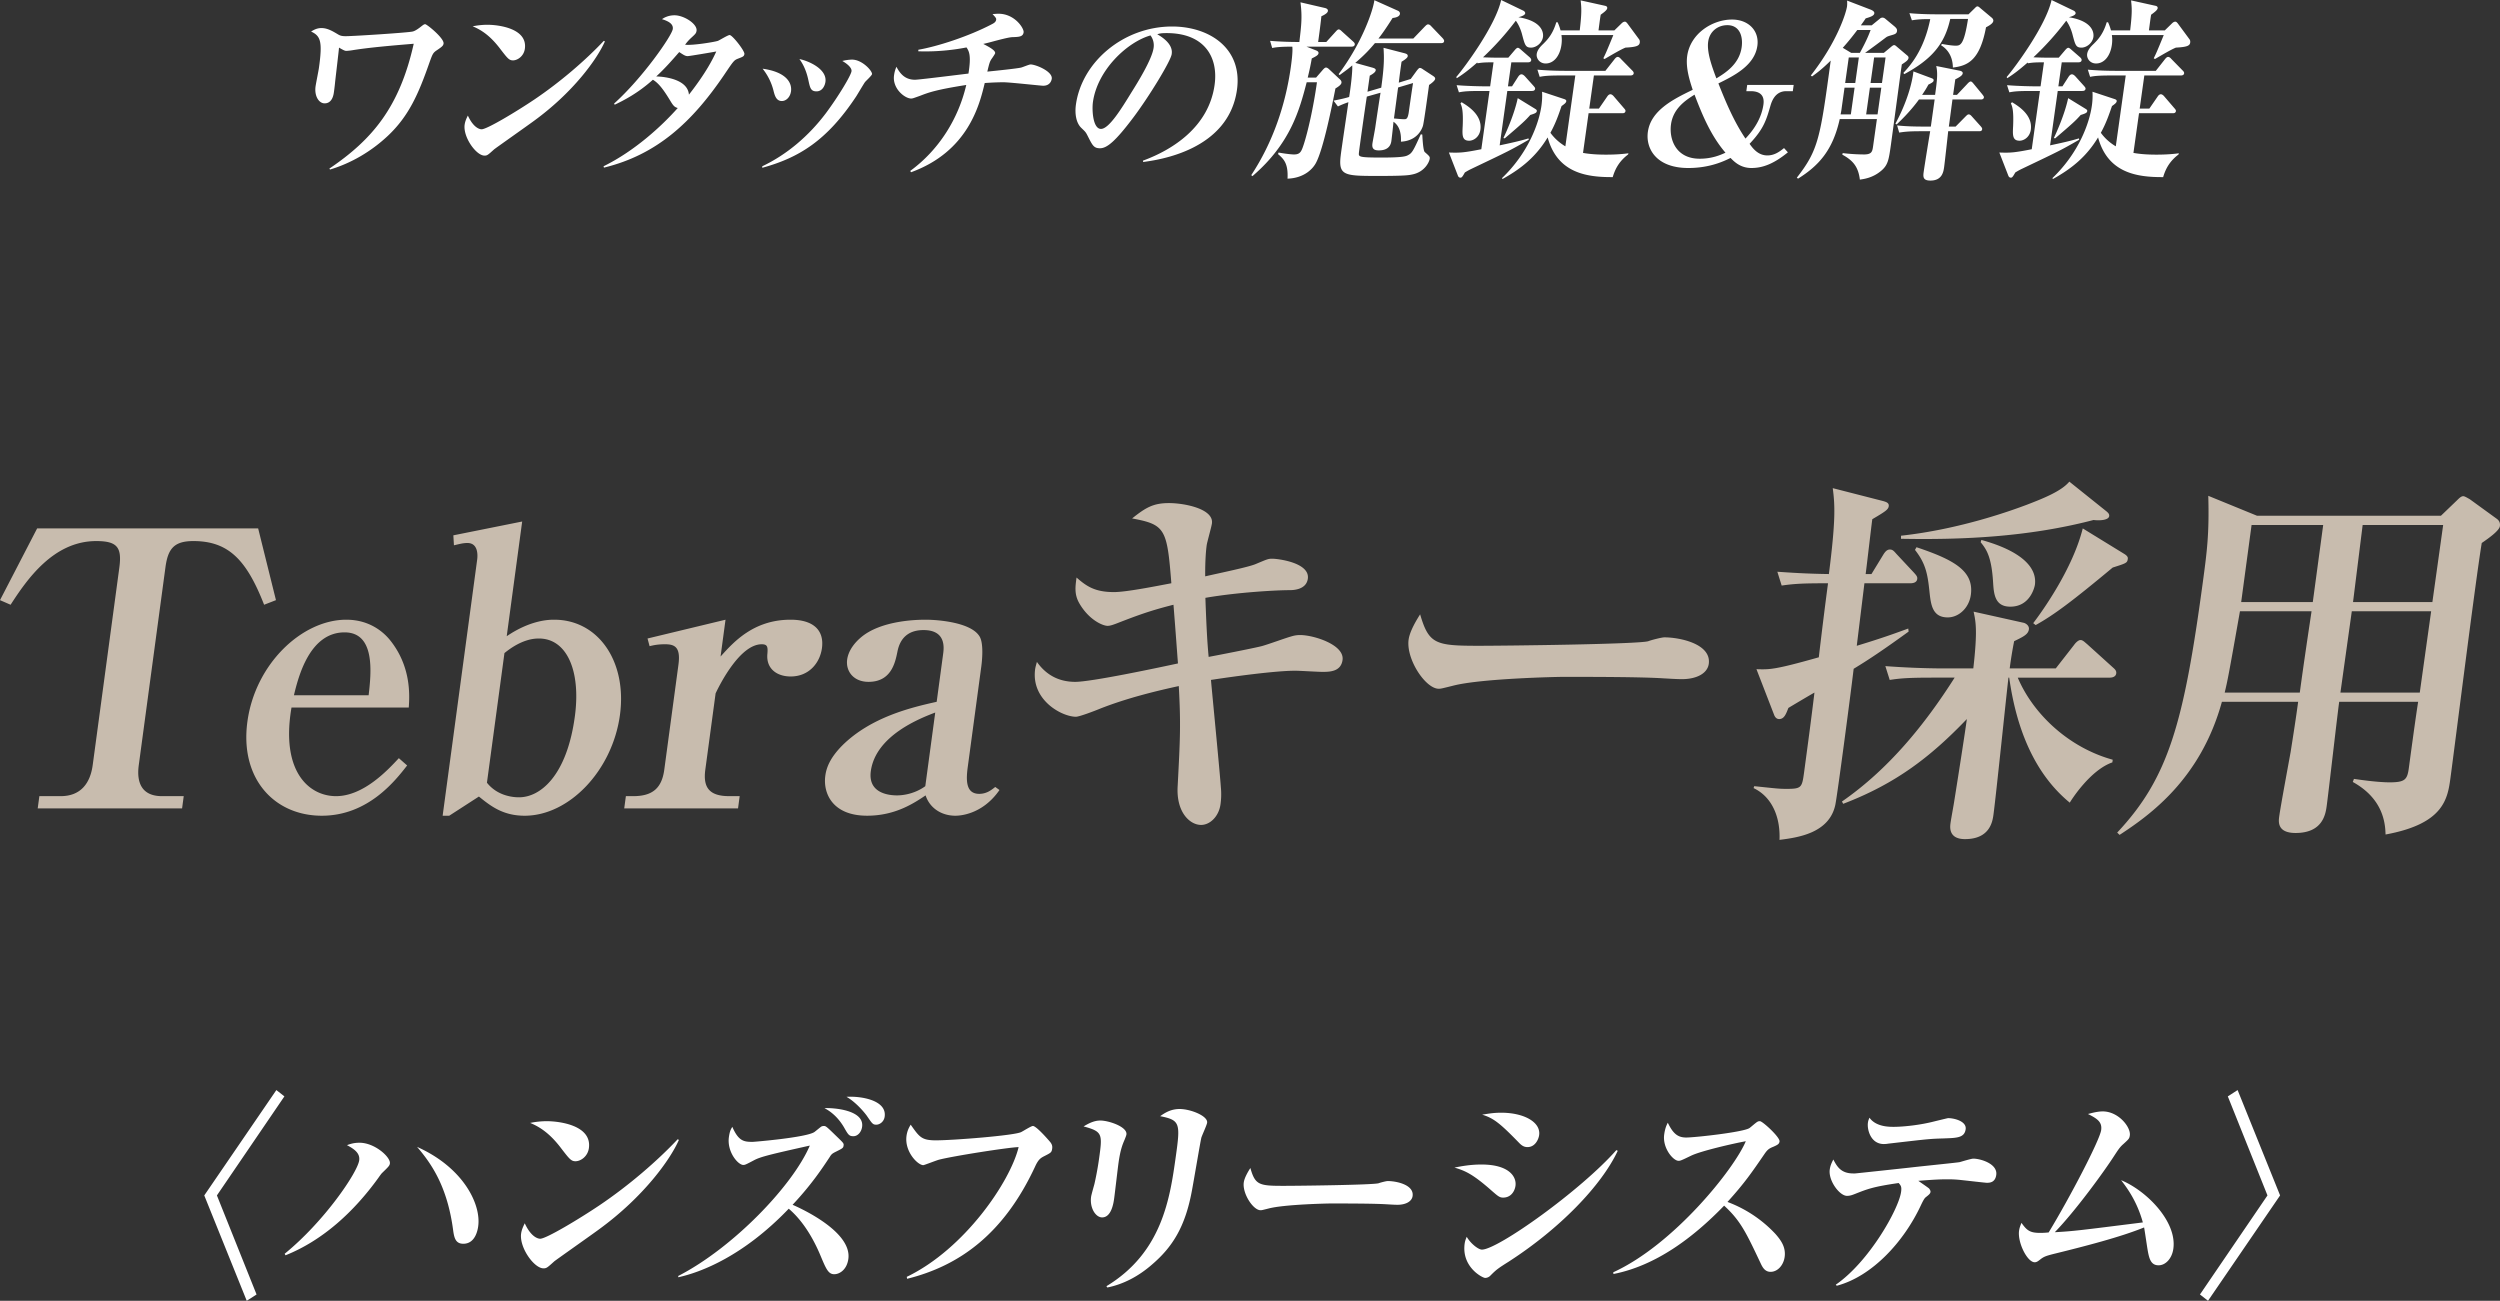
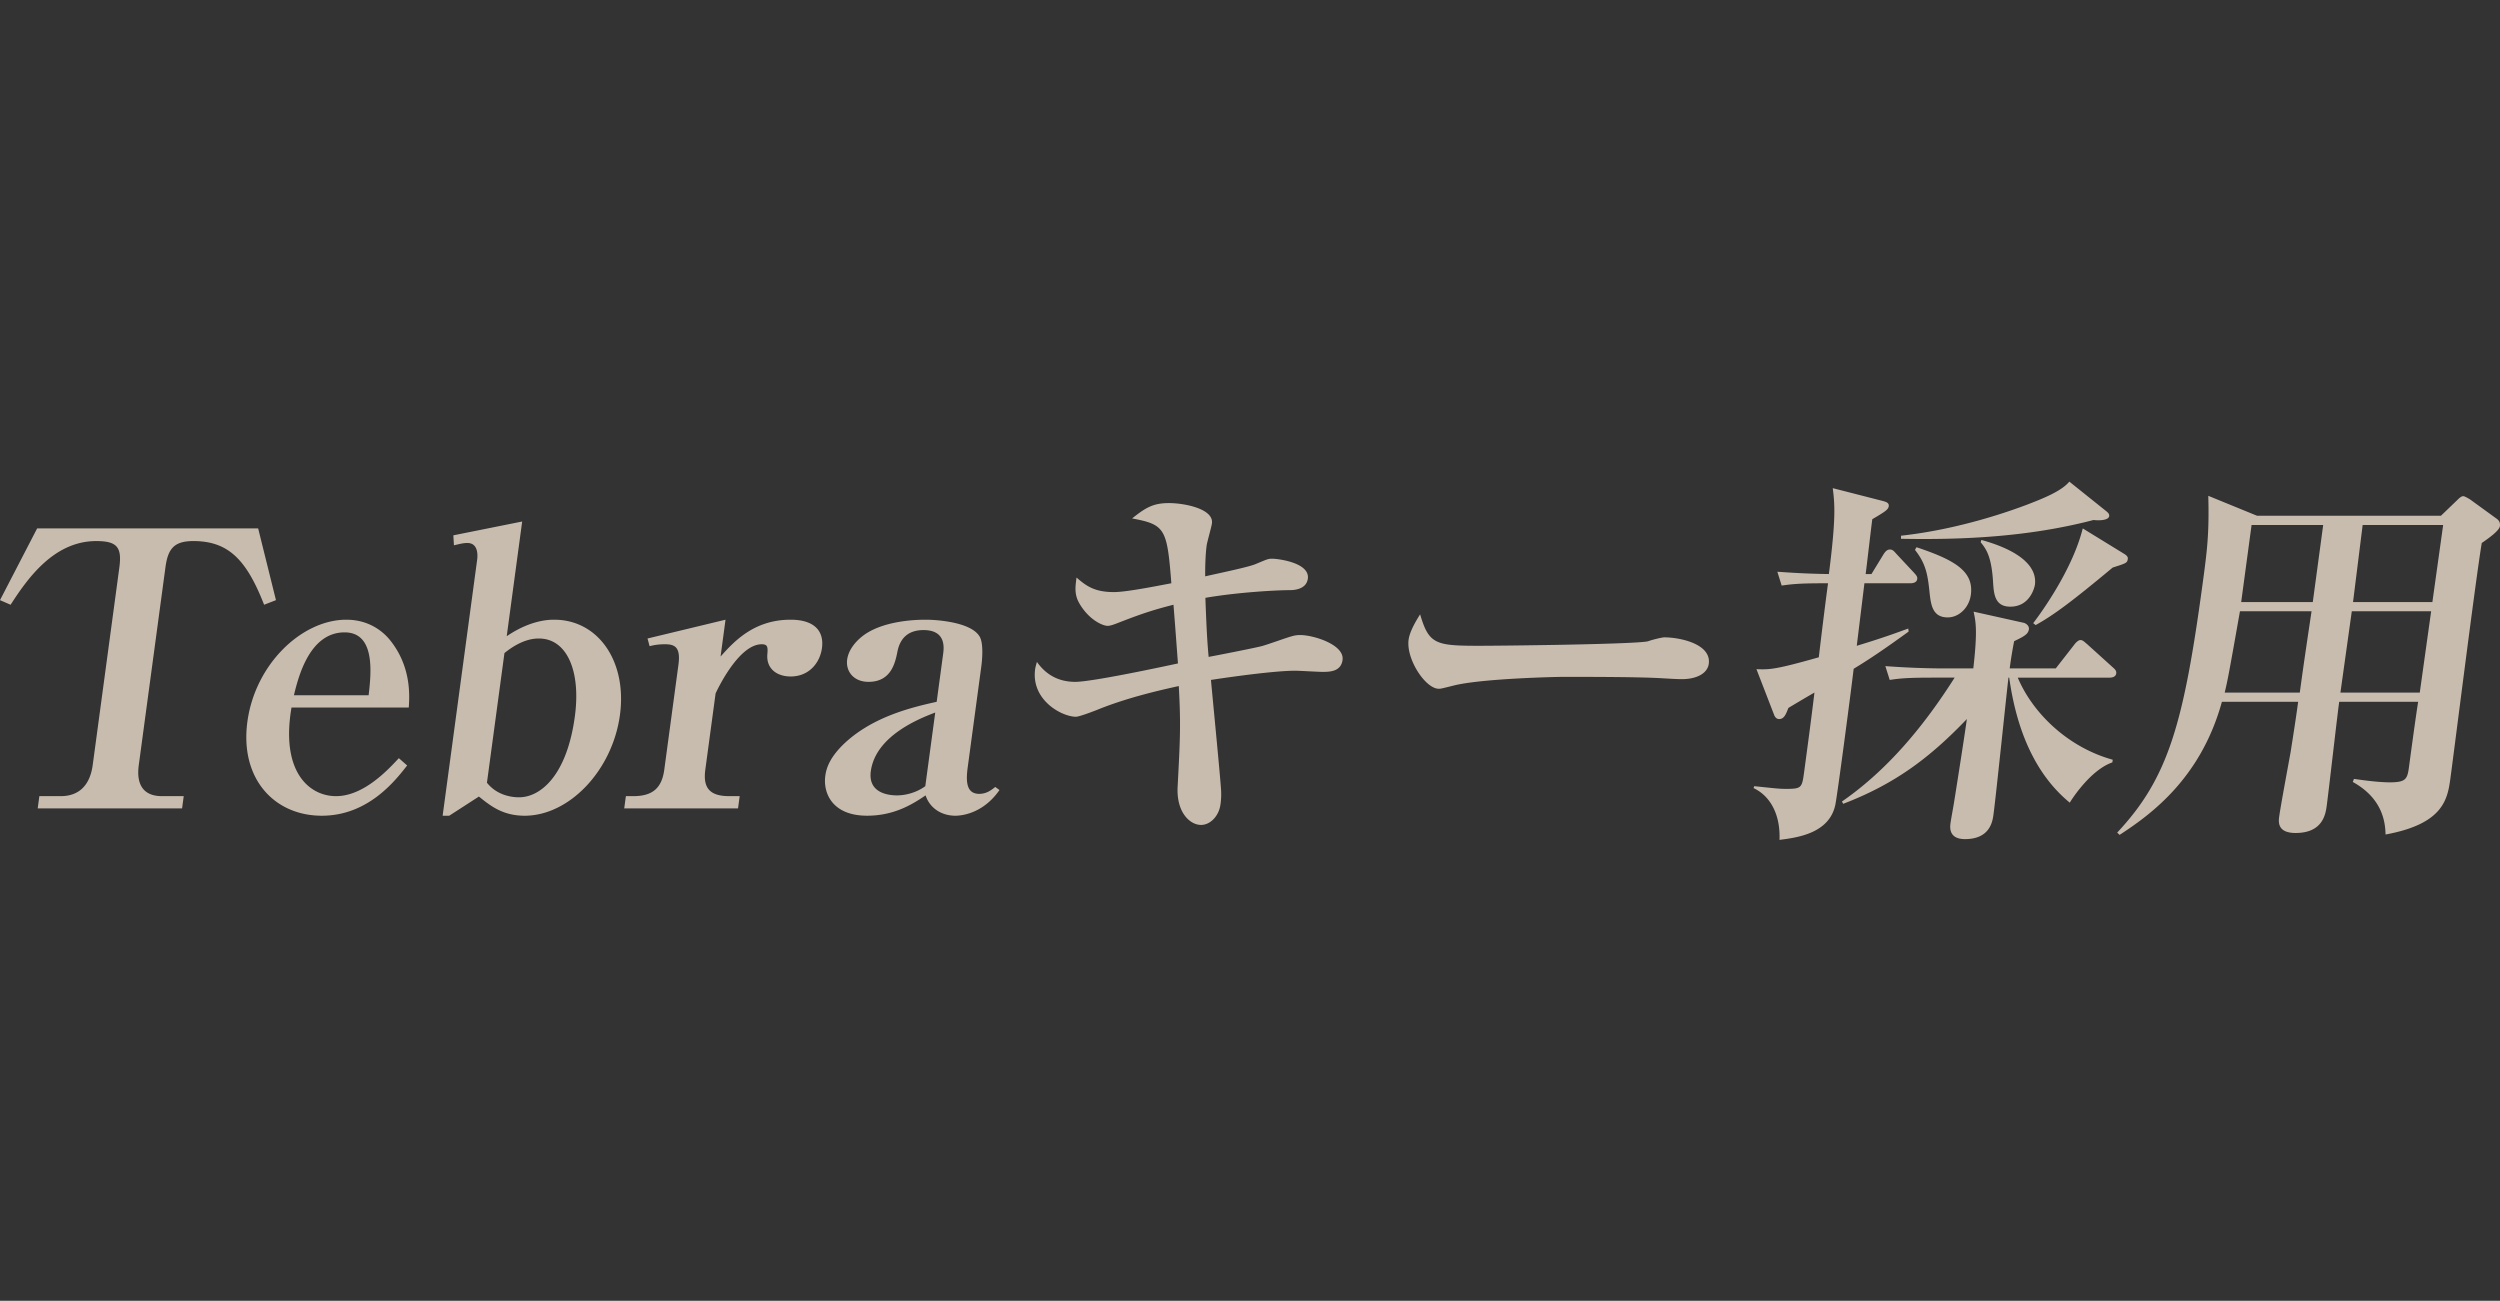
<svg xmlns="http://www.w3.org/2000/svg" width="206.679" height="107.538" viewBox="0 0 206.679 107.538">
  <rect x="0" y="0" width="206.679" height="107.538" fill="#333333" stroke="none" />
-   <path d="M36.129 4.144c-.335.224-.362.304-.624 1.024-.91 2.608-1.711 4.433-3.444 6.065-1.383 1.296-3.024 2.256-4.778 2.784l-.053-.08c3.555-2.4 5.805-5.088 6.973-10.32-1.701.143-3.66.303-5.119.543a4.918 4.918 0 01-.455.048c-.111 0-.246-.064-.602-.272-.004.144-.293 2.544-.327 2.897-.04.4-.089.751-.092.768-.03.224-.131.944-.772.944-.465 0-.861-.592-.747-1.409.034-.24.243-1.28.275-1.504.308-2.192.15-2.656-.647-3.024.21-.128.472-.288.857-.288.496 0 .924.256 1.352.512.163.096.282.16.65.16.64 0 5.115-.288 5.528-.384.248-.048.59-.32.751-.448.145-.112.215-.16.295-.16.144 0 1.58 1.168 1.52 1.6-.025.176-.116.256-.541.544zm8.026 5.841c-.518.384-3.2 2.272-3.31 2.368-.513.464-.568.512-.792.512-.688 0-1.785-1.536-1.64-2.56.042-.304.173-.56.265-.752.514 1.12 1.073 1.136 1.136 1.136.449 0 2.915-1.488 4.365-2.464 2.157-1.456 4.233-3.249 5.739-4.849l.089.048c-.637 1.456-2.606 4.193-5.852 6.56zm-1.747-4.993c-.32 0-.455-.176-1.024-.912-.648-.864-1.356-1.52-2.31-1.904a6.141 6.141 0 011.219-.128c.896 0 3.337.288 3.098 1.984-.087.624-.616.96-.983.96zm18.649-.16c-.372.144-.372.144-1.202 1.376-2.623 3.857-5.518 6.577-9.926 7.65l-.033-.113c2.544-1.248 4.767-3.28 6.135-4.816-.231-.064-.347-.144-.594-.56-.57-.944-.974-1.489-1.462-1.777-1.264 1.137-2.452 1.729-3.156 2.065l-.05-.096C53.134 6.433 55.542 2.96 55.62 2.4c.068-.48-.495-.688-.893-.816.16-.112.51-.32 1.037-.32.785 0 1.9.72 1.821 1.28-.03.208-.103.272-.433.576a3.671 3.671 0 00-.513.576c.58.08 2.449-.224 2.717-.32.154-.064.82-.48.964-.48.225 0 1.256 1.312 1.221 1.568-.027.192-.111.224-.484.368zm-4.2-.192c-.207 0-.337-.096-.705-.336-.61.704-1.22 1.392-1.9 2.016.768.016 2.605.257 2.703 1.505 1.443-1.84 2.008-3.009 2.262-3.569-.246.048-2.23.384-2.36.384zM71.5 6.8c-.121.177-.604.992-.706 1.153-2.44 3.696-4.765 5.089-7.778 5.92l.002-.128c2.057-.976 3.86-2.528 5.257-4.384 1.026-1.377 2.069-3.105 2.121-3.473.034-.24-.257-.56-.761-.847a3.56 3.56 0 01.8-.113c.848 0 1.692.945 1.656 1.2-.019.128-.51.56-.591.673zm-6.86 1.553c-.464 0-.593-.449-.695-.864a4.78 4.78 0 00-.898-1.809c1.962.273 2.444 1.169 2.346 1.872-.07.497-.417.8-.753.8zm2.865-.8c-.48 0-.536-.288-.672-.912-.21-1.009-.585-1.537-.745-1.76.777.16 2.3.831 2.152 1.888-.04.287-.239.783-.735.783zm18.739-.465c-.207 0-2.76-.287-3.288-.287-.097 0-.673 0-1.546.063-.426 1.777-1.354 5.65-6.095 7.377l-.064-.112c2.39-1.744 3.987-4.336 4.632-7.105-2.537.4-3.112.624-3.823.897-.54.192-.608.224-.736.224-.512 0-1.566-.816-1.412-1.92.048-.337.121-.513.195-.705.256.464.635 1.072 1.532 1.072.256 0 2.08-.224 4.425-.511.248-1.537.037-1.857-.16-2.16a17.758 17.758 0 01-3.983.32v-.129c1.51-.256 4.14-1.088 6.111-2.128.155-.08.297-.176.322-.352.011-.08.02-.144-.303-.464.194-.016.324-.032.5-.032 1.345 0 2.119 1.216 2.074 1.536-.053.368-.375.384-.953.4-.307.016-1.139.24-1.504.336a21.42 21.42 0 01-.88.224c.463.24 1.015.528.982.768-.01.064-.23.384-.29.464-.163.24-.2.4-.357 1.056.486-.047 2.518-.256 2.8-.336.133-.032.66-.256.772-.256.432 0 1.84.576 1.755 1.184-.007.049-.08.576-.706.576zm8.264 6.305l-.017-.112c2.482-.912 5.436-2.8 5.921-6.257.326-2.32-.853-4.288-3.958-4.288-.448 0-.581.032-.782.096 1.318.752 1.223 1.44 1.193 1.648-.08.576-1.89 3.537-3.169 5.233-1.515 2.016-2.198 2.544-2.759 2.544-.511 0-.622-.24-1.01-1.008-.163-.32-.177-.336-.53-.672-.438-.416-.553-1.184-.448-1.936.497-3.537 3.947-6.45 7.95-6.45 3.088 0 5.843 1.809 5.363 5.234-.702 4.992-6.45 5.792-7.754 5.968zm.606-10.465c-1.917.544-4.385 2.848-4.759 5.505-.092.656-.008 2.224.665 2.224.656 0 1.668-1.632 2.521-3.025.494-.783 1.694-2.72 1.827-3.664a1.37 1.37 0 00-.254-1.04zm16.622.928h-3.73l.775.304c.121.048.24.112.223.24-.022.144-.162.24-.558.432-.088.512-.18.944-.335 1.585h.689l.515-.593c.134-.16.226-.24.306-.24.096 0 .197.08.295.176l.82.768c.116.097.182.193.164.32-.027.193-.392.4-.498.464-.277 1.409-.985 4.96-1.597 6.129-.243.48-.948 1.28-2.364 1.329.068-1.28-.33-1.633-.787-2.033l.051-.128c.123.032.938.16 1.274.16.511 0 .609-.24.804-.832.341-1.056.794-3.024 1.091-5.136h-.849c-.59 2.256-1.316 5.04-4.484 7.76l-.1-.08c1.811-2.752 2.837-5.84 3.274-8.944.035-.257.176-1.249.123-1.681-1.072 0-1.433.064-1.664.112L105 3.376c.917.08 1.86.096 2.42.096.17-1.44.244-2.08.093-3.28l2 .464c.155.032.288.112.267.256-.02.144-.217.288-.54.432-.088.848-.216 1.76-.267 2.128h.672l.756-.832c.116-.128.19-.208.27-.208s.168.064.28.176l.923.832c.085.08.14.144.127.24-.022.144-.153.176-.266.176zm5.047 10.561c-.281.064-.595.128-2.771.128-2.849 0-3.377 0-3.174-1.68.053-.48.539-3.712.637-4.416a7.36 7.36 0 00-.866.352l-.365-.48c.38-.08.823-.16 1.292-.304.104-.624.29-2.064.255-2.609-.33.288-.63.496-1.041.8l-.085-.08c1.948-2.592 2.855-5.28 2.956-6.112l1.928.864c.092.032.205.128.185.272-.039.272-.477.32-.607.336-.557.88-.875 1.328-1.167 1.696h2.882l.936-.976c.113-.112.188-.192.284-.192.096 0 .182.064.266.16l.935.976c.083.096.135.176.124.256-.018.128-.12.16-.263.16h-5.458c-.422.496-.767.896-1.622 1.632l1.448.4c.092.032.26.08.242.209-.021.16-.234.303-.494.447l-.187 1.328 1.136-.335c.26-1.857.239-2.497.19-3.297l1.731.448c.17.048.29.096.268.256-.01.08-.108.208-.51.448a60.543 60.543 0 00-.228 1.729l.987-.305.477-.655c.136-.177.211-.257.275-.257.08 0 .17.048.257.113l.805.527c.118.08.221.144.204.272-.021.144-.31.368-.502.496-.088.624-.414 3.057-.51 3.393-.052.144-.38 1.216-1.815 1.296.03-.672-.105-1.296-.617-1.648-.02.256-.144 1.376-.176 1.6-.086.608-.556.768-1.037.768-.368 0-.592-.112-.527-.576.027-.192.206-1.12.235-1.328.04-.288.34-2.304.435-2.864l-1.134.32c-.142.896-.655 4.544-.654 4.656-.03.32-.023.384 1.866.384 1.857 0 2.049-.112 2.241-.224.208-.112.343-.272.638-.896.092-.192.23-.496.369-.8l.125.016c.02.32.067 1.344.212 1.456.385.336.426.384.403.544-.04.288-.425 1.088-1.414 1.296zm-1.199-7.185c-.055.385-.223 1.697-.344 2.561.49.048.743.064.84.064.176 0 .29-.016.375-.512.05-.352.295-2.096.365-2.48l-1.236.367zm6.11 6.705c-.24.112-.38.192-.59.32-.19.336-.252.432-.364.432-.095 0-.168-.064-.204-.144l-.752-1.936c.907.032 1.214.016 2.679-.272l.677-4.816h-.785c-.976 0-1.333.031-1.744.111l-.19-.591c.967.08 2.1.095 2.276.095h.496l.28-1.984c-.688 0-.947.016-1.325.08l-.022-.064c-.839.736-1.265 1.024-1.687 1.296l-.05-.096c.668-.768 3.256-4.256 3.713-6.368l1.828.88c.046.016.176.112.16.224-.024.176-.39.272-.557.32 1.973.32 2.078 1.28 2.028 1.632-.067.48-.54.88-.989.88-.463 0-.511-.224-.752-1.136-.105-.384-.288-.8-.504-1.088a23.972 23.972 0 01-2.712 3.024c.173.016.988.033 1.164.033h.927l.518-.609c.096-.112.19-.208.27-.208.063 0 .136.048.279.176l.699.608c.084.08.137.16.126.24-.023.16-.169.176-.265.176h-1.377l-.279 1.984h.337l.491-.768c.083-.128.176-.223.288-.223.097 0 .183.063.282.16l.72.8c.083.096.138.16.126.24-.021.16-.169.176-.281.176h-2.017l-.632 4.496c.826-.176 1.65-.352 2.386-.576l.017.112c-1.532.88-1.602.912-4.689 2.384zm-.237-2.304c-.592 0-.574-.464-.533-1.216.053-1.28-.063-1.6-.185-1.872l.093-.096c.443.272 1.73 1.024 1.555 2.272-.088.624-.576.912-.93.912zm13.143 1.136c-.61.464-1.026 1.024-1.272 1.872-2.163.016-4.579-.336-5.38-3.28-.92 1.52-2.087 2.528-3.734 3.44l-.037-.08c2.202-2.112 3.06-4.576 3.258-5.984.036-.257.079-.673.05-1.153l1.79.593c.107.031.228.08.212.192-.017.128-.143.224-.391.4-.219.64-.469 1.392-.92 2.208.322.448.748.832 1.236 1.12l.822-5.857h-1.199c-1.12 0-1.431.049-1.746.113l-.187-.593c.76.064 1.505.096 2.275.096h3.344l.742-.944c.098-.128.19-.208.27-.208.095 0 .183.065.278.176l.925.944c.056.049.138.144.126.24-.023.16-.185.176-.28.176h-3.01l-.385 2.737h.8l.684-.993c.06-.095.154-.192.267-.192.08 0 .183.064.265.16l.853.993c.084.096.138.16.127.24-.026.176-.186.176-.266.176h-2.785l-.46 3.28c.265.048.845.144 1.884.144.93 0 1.498-.064 1.873-.112l-.03.096zm-8.09-3.264c-.438.496-.748.768-2.112 1.936l-.108-.032c.202-.416.897-1.936 1.184-3.296l1.459.896c.103.064.128.112.118.176-.02.144-.138.192-.541.32zm7.874-5.569c-.372.144-1.071.56-1.734.944l-.101-.064c.177-.352.245-.496.828-1.92h-4.29c.024.176.052.432-.001.816-.133.944-.649 1.536-1.305 1.536-.512 0-.787-.432-.738-.784s.33-.64.552-.848c.37-.368.789-.832 1.065-1.776h.112c.133.304.177.448.242.672h1.585c.172-1.456.146-1.84.076-2.48l2.018.447c.14.033.194.097.178.209-.021.16-.322.368-.537.528-.045.208-.158 1.12-.183 1.296h1.313l.575-.56c.111-.112.197-.16.295-.16.08 0 .135.064.203.144l.968 1.312c.056.064.072.176.058.272-.036.256-.244.368-1.18.416zm13.83 3.601h-.544c-.961 0-1.219.928-1.308 1.215-.342 1.185-.555 1.905-1.721 3.137.266.384.714.96 1.466.96.577 0 .985-.288 1.382-.608l.319.352c-1.158.944-2.072 1.296-3.017 1.296-.895 0-1.416-.512-1.723-.832-.498.24-1.67.832-3.494.832-2.658 0-3.535-1.616-3.342-2.992.248-1.76 2.076-2.689 3.706-3.472-.211-.656-.598-1.777-.455-2.801.261-1.856 2.088-3.008 3.705-3.008 1.36 0 2.271.928 2.095 2.176-.23 1.632-1.949 2.48-3.221 3.104.625 1.584 1.298 3.169 2.239 4.561.34-.368 1.283-1.376 1.485-2.816.1-.72-.245-1.104-1.061-1.104h-.353l.071-.513h3.842l-.071.513zm-8.124.288c-.738.464-1.76 1.136-1.944 2.448-.171 1.216.383 2.848 2.368 2.848 1.024 0 1.708-.304 2.134-.496-1.183-1.376-1.904-3.072-2.558-4.8zm3.896-3.92c.128-.913-.175-1.825-1.184-1.825-.768 0-1.462.496-1.583 1.36-.122.864.293 2.017.677 3.04.735-.448 1.892-1.168 2.09-2.576zm11.758.463l.598-.496c.072-.064.18-.144.244-.144.08 0 .151.064.223.128l.814.688c.102.08.173.144.156.256-.026.192-.27.336-.554.528l-.029.209c-.13.927-.732 5.44-.874 6.448-.172 1.216-.234 1.664-.813 2.144-.708.592-1.439.672-1.751.72-.127-1.024-.531-1.568-1.453-2.064l.033-.128a15.64 15.64 0 001.762.112c.656 0 .691-.256.753-.688l.315-2.24h-3.074c-.568 2.56-1.71 3.84-3.447 4.929l-.1-.08c1.797-2.305 1.936-3.297 2.802-9.682-.726.72-1.19 1.056-1.545 1.312l-.1-.08c2.224-2.848 2.927-5.232 2.993-5.712a2.53 2.53 0 00.004-.48l1.96.752c.15.064.314.16.292.304-.026.192-.28.288-.714.416-.143.224-.162.24-.4.576h.896l.668-.544a.327.327 0 01.222-.096c.096 0 .186.048.257.112l.731.608c.186.16.235.256.215.4-.03.208-.18.256-.463.336-.318.096-.351.112-.441.176a75.783 75.783 0 01-1.733 1.28h1.553zm-2.422 2.88h-.832l-.227 1.617a5.68 5.68 0 01-.099.592h.848l.31-2.208zm.438-2.88c.602-1.104.763-1.568.888-1.888h-1.103c-.238.32-.668.88-1.2 1.472l.694.416h.72zm-.92.384l-.297 2.112h.834l.297-2.112h-.834zm2.691 2.497h-.943l-.31 2.208h.943l.31-2.208zm-.594-2.497l-.296 2.112h.945l.297-2.112h-.946zm7.05 1.088c.11.016.294.08.274.224-.023.16-.2.289-.615.497l-.18 1.28h.32l.847-.897c.056-.064.19-.208.285-.208.097 0 .177.113.246.193l.724.88c.04.064.137.16.126.24-.023.16-.168.176-.264.176h-2.337c-.067.48-.196 1.504-.3 2.24h.56l.804-.816c.13-.128.187-.192.283-.192s.18.08.25.16l.733.816c.097.112.136.176.124.256-.022.16-.167.16-.263.16h-2.544c-.052.48-.278 2.544-.336 2.96-.054.384-.158 1.12-1.134 1.12-.656 0-.608-.351-.549-.768.074-.528.446-2.832.53-3.312h-.816c-.977 0-1.335.048-1.745.112l-.172-.592c.741.08 1.506.096 2.26.096h.527l.315-2.24h-1.296c-.716.992-1.547 1.776-1.843 2.064l-.104-.064c.951-1.76 1.383-3.345 1.489-4.32l1.459.543c.12.049.229.08.21.209-.007.064-.02.144-.43.336-.196.367-.317.544-.52.848h1.073c.184-1.313.221-1.809.094-2.384l1.915.383zm.751-4.656l.557-.544c.075-.08.127-.112.191-.112.08 0 .194.112.25.16l.916.768c.088.064.153.176.139.272-.014.096-.068.256-.603.528-.503 2.672-1.456 3.184-2.74 3.328-.007-.64-.223-1.376-.975-1.84l.064-.112c.765.144 1.084.144 1.116.144.4 0 .704 0 1.047-2.208h-1.472c-.453 2.08-1.542 3.344-3.794 4.56l-.082-.096c.49-.528 1.691-1.792 2.224-4.448-.878-.016-1.32.064-1.517.096l-.205-.592c.44.048 1.298.096 2.29.096h2.594zm4.46 12.753c-.241.112-.38.192-.589.32-.191.336-.254.432-.365.432-.096 0-.168-.064-.204-.144l-.752-1.936c.907.032 1.214.016 2.679-.272l.677-4.816h-.785c-.976 0-1.332.031-1.744.111l-.19-.591c.967.08 2.1.095 2.276.095h.496l.28-1.984c-.689 0-.947.016-1.325.08l-.022-.064c-.84.736-1.265 1.024-1.687 1.296l-.05-.096c.668-.768 3.255-4.256 3.712-6.368l1.83.88c.045.016.175.112.159.224-.024.176-.389.272-.557.32 1.973.32 2.078 1.28 2.027 1.632-.066.48-.539.88-.987.88-.465 0-.513-.224-.753-1.136-.105-.384-.287-.8-.504-1.088a24.049 24.049 0 01-2.713 3.024c.174.016.989.033 1.164.033h.928l.518-.609c.095-.112.19-.208.27-.208.064 0 .137.048.279.176l.699.608c.084.08.138.16.127.24-.024.16-.17.176-.266.176h-1.377l-.28 1.984h.337l.493-.768c.081-.128.175-.223.287-.223.096 0 .184.063.281.16l.721.8c.083.096.138.16.126.24-.021.16-.169.176-.281.176h-2.017l-.632 4.496c.827-.176 1.65-.352 2.386-.576l.017.112c-1.533.88-1.602.912-4.689 2.384zm-.237-2.304c-.592 0-.574-.464-.533-1.216.052-1.28-.063-1.6-.185-1.872l.093-.096c.443.272 1.73 1.024 1.555 2.272-.088.624-.577.912-.93.912zm13.143 1.136c-.61.464-1.026 1.024-1.272 1.872-2.163.016-4.58-.336-5.38-3.28-.92 1.52-2.087 2.528-3.735 3.44l-.036-.08c2.202-2.112 3.06-4.576 3.257-5.984.037-.257.08-.673.05-1.153l1.79.593c.108.031.229.08.213.192-.017.128-.143.224-.391.4-.22.64-.47 1.392-.92 2.208.322.448.748.832 1.236 1.12l.822-5.857h-1.199c-1.121 0-1.432.049-1.746.113l-.188-.593c.76.064 1.506.096 2.276.096h3.344l.742-.944c.097-.128.19-.208.27-.208.095 0 .183.065.278.176l.924.944c.057.049.14.144.126.24-.022.16-.184.176-.28.176h-3.01l-.384 2.737h.8l.684-.993c.06-.095.154-.192.267-.192.08 0 .183.064.265.16l.853.993c.084.096.137.16.127.24-.026.176-.186.176-.266.176h-2.785l-.461 3.28c.266.048.846.144 1.885.144.93 0 1.498-.064 1.873-.112l-.03.096zm-8.09-3.264c-.438.496-.747.768-2.113 1.936l-.106-.032c.201-.416.895-1.936 1.183-3.296l1.459.896c.103.064.127.112.118.176-.02.144-.138.192-.541.32zm7.874-5.569c-.372.144-1.072.56-1.734.944l-.101-.064c.176-.352.245-.496.828-1.92h-4.29c.024.176.052.432-.001.816-.133.944-.649 1.536-1.305 1.536-.513 0-.787-.432-.738-.784s.33-.64.552-.848c.37-.368.789-.832 1.065-1.776h.112c.133.304.177.448.242.672h1.585c.172-1.456.146-1.84.076-2.48l2.018.447c.14.033.194.097.178.209-.021.16-.322.368-.537.528-.045.208-.158 1.12-.183 1.296h1.313l.575-.56c.111-.112.197-.16.295-.16.08 0 .135.064.203.144l.968 1.312c.055.064.072.176.058.272-.036.256-.244.368-1.18.416zM21.21 107.016l-.812.522-3.511-8.71 5.96-8.711.665.522-5.58 8.188 3.278 8.189zm10.394-10.06c-.083.072-.242.305-.332.431-1.989 2.754-4.557 5.147-7.668 6.39l-.07-.127c3.272-2.663 6.02-6.713 6.161-7.72.086-.612-.442-.954-1.011-1.26.264-.09.55-.198 1.036-.198 1.278 0 2.585 1.206 2.514 1.71-.025.18-.09.252-.63.774zm6.7 5.867c-.61 0-.748-.433-.837-1.08-.467-3.6-1.765-5.507-2.988-6.929 3.83 1.71 5.31 4.751 5.054 6.569-.03.216-.201 1.44-1.228 1.44zm11.239-1.206c-.582.432-3.6 2.555-3.723 2.663-.578.522-.638.576-.89.576-.776 0-2.01-1.728-1.848-2.88.049-.341.197-.63.3-.845.579 1.26 1.206 1.277 1.278 1.277.504 0 3.28-1.673 4.91-2.771 2.426-1.637 4.762-3.653 6.455-5.453l.101.054c-.716 1.638-2.93 4.715-6.583 7.379zm-1.965-5.615c-.361 0-.513-.198-1.152-1.026-.729-.972-1.526-1.71-2.598-2.142a6.87 6.87 0 011.37-.144c1.009 0 3.753.324 3.486 2.232-.099.702-.692 1.08-1.106 1.08zm21.387 9.34c-.486 0-.675-.45-1.107-1.476-1.035-2.501-2.217-3.563-2.651-3.941-3.756 3.923-7.256 5.255-9.133 5.669l-.003-.108c4.522-2.322 9.456-7.45 10.878-10.78-3.217.72-4.054.918-4.6 1.206-.68.36-.757.396-.9.396-.433 0-1.361-1.08-1.19-2.304.064-.45.14-.612.282-.846.518 1.188.959 1.242 1.68 1.242.144 0 4.425-.36 5.101-.81.08-.054.488-.396.547-.432.06-.054.172-.072.244-.072.162 0 .242.072 1.018.828.635.612.635.612.606.81-.025.18-.084.216-.626.486-.29.144-.37.198-.511.432-.594.9-1.489 2.267-3.077 3.96.577.251 4.93 2.195 4.61 4.48-.124.882-.717 1.26-1.168 1.26zm1.586-11.41c-.36 0-.432-.126-.779-.738-.392-.665-.926-1.224-1.614-1.583.725-.037 3.31.144 3.113 1.547-.06.432-.36.774-.72.774zm1.898-.953c-.288 0-.332-.073-.765-.703-.104-.161-.852-1.115-1.702-1.601 1.235-.072 3.344.288 3.155 1.638-.063.45-.436.666-.688.666zm13.832 2.627c-.271.144-.45.27-.713.846-2.58 5.543-6.228 8.188-10.575 9.268l-.03-.162c4.789-2.304 8.56-7.882 9.249-10.726-.831.018-5.509.756-6.593 1.044-.205.054-1.215.45-1.287.45-.451 0-1.572-1.116-1.388-2.43.064-.45.228-.72.345-.917.72 1.025.899 1.295 2.087 1.295 1.386 0 6.483-.396 7.046-.684.154-.072.827-.504.97-.504.271 0 1.187 1.044 1.388 1.278.156.18.24.342.205.594-.046.324-.102.342-.704.648zm6.692-1.386c-.162.378-.348.81-.502 1.908-.067.468-.301 2.52-.362 2.951-.05.36-.22 1.566-.994 1.566-.54 0-1.04-.792-.912-1.71.026-.18.235-.9.273-1.044.091-.396.254-1.17.378-2.051.293-2.088.32-2.286-1.274-2.718.313-.18.807-.486 1.383-.486.701 0 2.249.522 2.16 1.152-.013.09-.066.216-.15.432zm6.34-.144c-.084.342-.64 3.653-.772 4.337-.549 3.006-1.612 4.68-3.291 6.119-1.088.954-2.354 1.638-3.707 1.908l-.074-.108c4.623-2.79 5.26-7.325 5.732-10.69.39-2.772.374-3.042-1.29-3.366.359-.252.857-.593 1.612-.593.9 0 2.351.576 2.272 1.133-.03.216-.44 1.08-.483 1.26zm16.217 5.525c-.307 0-.753-.036-.825-.036-1.033-.072-3.428-.072-4.725-.072-.198 0-3.79.072-5.1.414-.503.126-.56.144-.667.144-.613 0-1.517-1.386-1.387-2.303.058-.415.406-.972.544-1.188.398 1.403.712 1.475 2.728 1.475 1.117 0 7.428-.072 7.88-.216.134-.054.62-.18.747-.18.72 0 2.19.306 2.057 1.242-.063.45-.57.72-1.253.72zm8.739-.594c-.289 0-.417-.108-.915-.54-1.585-1.404-2.213-1.674-3.112-1.943.649-.126 1.35-.252 2.233-.252 2.304 0 2.916 1.026 2.812 1.763-.066.468-.389.972-1.018.972zm.521 5.255c-.968.612-1.067.684-1.571 1.188a.604.604 0 01-.442.198c-.216 0-1.963-.9-1.69-2.844.031-.216.085-.342.169-.557.334.576.968 1.061 1.256 1.061 1.314 0 8.198-4.913 11.113-8.224l.118.054c-1.364 2.915-4.834 6.46-8.953 9.124zm1.487-9.43c-.341 0-.548-.198-.752-.414-1.511-1.548-2.045-1.98-2.994-2.268.46-.071.923-.161 1.572-.161 1.908 0 3.29.792 3.141 1.853-.05.36-.336.99-.967.99zm20.1 10.312c-.469 0-.668-.378-.82-.702-1.207-2.556-1.664-3.527-3.02-4.77-2.592 2.682-5.668 4.968-9.15 5.652l-.016-.144c5.004-2.285 10.007-8.548 10.958-10.834-1.071.198-3.658.792-4.506 1.188-.812.396-.907.432-1.052.432-.449 0-1.345-1.062-1.188-2.178.048-.342.13-.666.299-.972.444.936.854 1.224 1.52 1.224.721 0 4.8-.45 5.244-.792.1-.072.51-.432.608-.486a.372.372 0 01.244-.072c.216 0 1.668 1.332 1.62 1.674-.028.198-.128.27-.494.432-.362.144-.483.234-.706.54-1.133 1.655-1.719 2.501-3.106 4.031a10.39 10.39 0 013.984 2.664c.418.485.86 1.061.743 1.89-.094.665-.568 1.223-1.162 1.223zm17.882-7.361c-.126 0-1.81-.198-2.023-.216a9.736 9.736 0 00-1.232-.072c-.342 0-.863 0-2.412.126.146.108.756.522.884.63.045.054.136.18.122.288-.019.126-.082.198-.407.45-.101.09-.197.252-.402.684-1.389 2.97-4.008 5.849-6.944 6.623l-.077-.09c2.75-1.89 5.199-6.245 5.398-7.667.06-.432-.016-.522-.201-.737-2.096.305-2.555.485-3.603.9-.266.107-.436.161-.67.161-.614 0-1.552-1.26-1.423-2.177.047-.342.174-.594.296-.828.298.576.63 1.152 1.638 1.152h.162c.072 0 4.223-.45 4.388-.468 1.41-.162 4.13-.432 4.26-.468.19-.054.96-.288 1.122-.288.576 0 2.03.414 1.898 1.35-.09.647-.576.647-.774.647zm-3.517-3.67c-1.265.035-1.322.053-4.617.431a2.17 2.17 0 01-.383.036c-1.098 0-1.396-1.206-1.318-1.764.02-.144.05-.233.129-.413.511.72 1.515.755 1.983.755.81 0 2.198-.144 3.376-.45.075-.018 1.102-.27 1.137-.27.54 0 1.547.27 1.455.918-.099.702-.713.72-1.762.756zm17.713 10.491c-.648 0-.785-.558-.914-1.314-.049-.288-.232-1.547-.284-1.817-1.93.791-4.862 1.548-7.568 2.213-.542.144-.711.198-1.013.432-.225.18-.322.234-.466.234-.612 0-1.427-1.638-1.29-2.61.031-.215.092-.395.2-.647.42.593.675.828 1.503.828.217 0 .379 0 .744-.037 1.78-2.933 4.223-7.63 4.34-8.458.09-.647-.283-.936-1.092-1.332.336-.09.805-.215 1.219-.215 1.314 0 2.336 1.313 2.243 1.98-.038.27-.079.305-.554.737-.267.234-.406.45-.726.936-.854 1.331-3.24 4.607-4.924 6.335 1.615-.09 1.965-.144 7.28-.81-.5-1.818-1.385-2.952-1.796-3.492 2.093.864 4.633 3.42 4.317 5.67-.113.81-.643 1.367-1.219 1.367zm9.001-5.777l-3.278-8.188.81-.522 3.512 8.71-5.959 8.71-.666-.521 5.581-8.189z" fill="#fff" />
  <path d="M21.835 49.996c-1.452-3.71-2.939-5.265-5.85-5.265-1.631 0-2.105.667-2.31 2.189l-2.202 16.33c-.21 1.554.325 2.57 1.924 2.57h1.792l-.136 1.014H3.117l.137-1.015h1.76c1.696 0 2.453-1.11 2.65-2.568L9.866 46.92c.227-1.681-.184-2.189-1.912-2.189-3.552 0-5.743 3.204-7.078 5.265L0 49.615l3.07-5.93h18.272l1.472 5.93-.979.38zm4.769 17.441c-3.936 0-6.786-3.076-6.152-7.77.64-4.756 4.496-8.435 8.176-8.435 1.792 0 2.953.888 3.586 1.65 1.784 2.187 1.652 4.597 1.579 5.612h-9.695c-.91 5.328 1.475 7.325 3.683 7.325 2.304 0 4.332-2.22 5.192-3.14l.686.603c-.967 1.237-3.216 4.155-7.055 4.155zm1.883-15.158c-2.91 0-3.828 3.71-4.188 5.2h6.176c.215-1.839.573-5.2-1.988-5.2zm8.993-8.023l5.689-1.142-1.278 9.482c2.006-1.364 3.543-1.364 3.926-1.364 3.649 0 6.03 3.457 5.436 7.865-.62 4.598-4.196 8.34-7.876 8.34-1.792 0-2.805-.793-3.785-1.586l-2.454 1.586h-.544l2.856-21.183c.047-.349.088-1.364-.808-1.364-.384 0-.685.095-1.114.19l-.049-.824zm2.777 20.453c.93 1.174 2.334 1.205 2.653 1.205 1.76 0 3.951-1.775 4.614-6.69.51-3.774-.668-6.438-2.971-6.438-.416 0-1.449.063-2.85 1.205L40.256 64.71zM59.57 54.277c1.055-1.174 2.715-3.045 5.786-3.045 1.985 0 2.785.952 2.596 2.347-.162 1.205-1.053 2.346-2.589 2.346-1.119 0-2.057-.634-1.919-1.902.041-.54.007-.761-.472-.761-1.792 0-3.452 3.298-3.812 4.059l-.851 6.31c-.202 1.49.345 2.188 1.977 2.188h.864l-.136 1.015h-9.409l.137-1.015h.609c1.567 0 2.357-.634 2.566-2.188l1.172-8.688c.201-1.49-.349-1.681-1.117-1.681-.64 0-1.005.095-1.27.158l-.17-.634 6.448-1.554-.41 3.045zm19.413 13.16c-1.152 0-2.123-.635-2.462-1.681-.949.634-2.498 1.68-4.834 1.68-2.88 0-3.65-1.87-3.458-3.297.085-.635.356-1.46 1.43-2.537 2.36-2.315 5.634-3.108 7.778-3.583l.539-3.996c.072-.54.197-1.934-1.627-1.934-1.792 0-2.072 1.363-2.168 1.839-.183.888-.52 2.441-2.377 2.441-1.248 0-1.896-.887-1.768-1.839.107-.792.672-1.427 1.071-1.776 1.71-1.522 4.909-1.522 5.453-1.522.736 0 3.754.16 4.447 1.427.358.666.14 2.284.119 2.442l-1.12 8.308c-.146 1.078-.172 2.22.948 2.22.64 0 1.04-.349 1.325-.57l.35.253c-1.47 2.125-3.454 2.125-3.646 2.125zm-1.666-8.53c-1.248.475-4.928 1.902-5.326 4.851-.253 1.871 1.587 1.998 2.163 1.998.64 0 1.56-.19 2.342-.761l.821-6.089zm32.004-3.362c-.351 0-1.907-.095-2.226-.095-1.664 0-5.12.475-6.983.76.128 1.428.734 7.612.819 8.88a5.94 5.94 0 01-.029 1.395c-.136 1.015-.87 1.713-1.606 1.713-.928 0-2.067-1.047-1.937-3.203.203-3.869.27-5.074.093-8.277-1.748.38-4.293.983-6.593 1.903-.304.127-1.62.634-1.909.634-1.152 0-3.72-1.363-3.374-3.932.027-.19.08-.349.147-.603.805 1.142 1.888 1.65 3.169 1.65 1.311 0 6.58-1.11 8.492-1.523-.105-1.363-.156-2.156-.37-4.851-1.888.475-2.931.856-4.721 1.554-.337.126-.537.19-.73.19-.383 0-1.535-.476-2.338-1.871-.414-.73-.332-1.332-.226-2.125.857.761 1.565 1.205 3.102 1.205 1.023 0 3.555-.507 4.737-.73-.353-4.502-.498-4.85-3.245-5.358 1.147-.92 1.77-1.269 3.05-1.269 1.28 0 3.712.476 3.55 1.681-.039.285-.401 1.554-.435 1.808-.052.38-.132 1.205-.123 2.568 1.386-.317 3.558-.76 4.168-1.015.916-.38 1.02-.444 1.373-.444.448 0 3.125.318 2.945 1.65-.129.95-1.281.95-1.537.95-.96 0-4.18.16-6.933.635.1 2.822.178 3.9.27 4.883.688-.127 3.777-.73 4.375-.888.396-.095 2.046-.697 2.411-.792.3-.096.528-.127.785-.127 1.088 0 3.67.792 3.498 2.061-.133.983-1.093.983-1.669.983zm29.728.602c-.544 0-1.336-.063-1.464-.063-1.839-.127-6.095-.127-8.398-.127-.352 0-6.737.127-9.058.73-.895.221-.994.253-1.187.253-1.088 0-2.71-2.441-2.49-4.059.097-.73.71-1.712.953-2.093.722 2.474 1.282 2.6 4.866 2.6 1.983 0 13.199-.126 14-.38.238-.095 1.1-.317 1.324-.317 1.28 0 3.894.539 3.673 2.188-.108.793-1.003 1.268-2.22 1.268zm18.893-7.927h-3.807l-.633 5.169c2.102-.635 3.213-1.047 4.257-1.427l.03.253c-2.058 1.49-3.289 2.315-4.544 3.076-.194 1.681-1.347 10.465-1.518 11.258-.508 2.346-3.116 2.695-4.613 2.885.08-1.776-.549-3.52-2.142-4.28l.053-.16c1.83.191 2.05.223 2.658.223 1.248 0 1.293-.095 1.464-1.364.333-2.473.569-4.217.857-6.596-.346.19-1.84 1.078-2.154 1.269-.197.507-.349.92-.765.92-.096 0-.283-.032-.404-.318l-1.472-3.805c1.084.032 1.464.063 5.156-.983.183-1.586.531-4.408.762-6.12-1.984 0-2.756.031-3.833.19l-.358-1.142c.983.064 2.186.16 4.261.19.563-4.407.51-5.675.319-7.102l4.206 1.078c.183.063.463.127.424.412-.039.285-.284.444-1.36 1.078-.1.73-.459 3.869-.549 4.535h.48l.987-1.617c.121-.19.28-.413.535-.413.224 0 .335.127.529.35l1.482 1.585c.194.222.277.317.251.507-.038.285-.335.349-.559.349zm13.17 18.138c-3.054-2.505-4.453-6.374-5.007-10.337h-.063c-.207 1.775-1.02 9.703-1.238 11.32-.074.54-.274 2.03-2.354 2.03-1.376 0-1.24-1.015-1.196-1.332.042-.317.273-1.554.312-1.839.41-2.569.906-5.772 1.038-6.755-2.979 3.108-5.837 5.328-10.224 7.008l-.102-.19c3.847-2.663 6.84-6.342 9.316-10.242h-1.888c-1.951 0-2.664.063-3.48.19l-.36-1.142a69.11 69.11 0 004.519.19h2.752c.363-3.17.2-3.868.024-4.693l4.132.92c.156.032.482.222.44.54-.056.411-.433.602-1.221.982a35.205 35.205 0 00-.367 2.252h3.807l1.509-1.935c.158-.222.375-.412.535-.412.192 0 .331.159.562.349l2.138 1.934c.143.127.286.254.256.476-.038.285-.335.349-.527.349h-7.615c1.261 2.98 4.181 5.771 7.852 6.786l-.03.222c-1.845.634-3.435 3.171-3.52 3.33zm1.967-23.37c-5.44 1.427-11.006 1.648-15.92 1.554l.002-.254c4.937-.54 9.246-2.125 10.426-2.569 1.316-.507 2.837-1.11 3.488-1.902l3.09 2.473c.144.127.226.222.205.38-.048.35-.851.381-1.29.318zm-12.06 8.054c-1.28 0-1.392-1.078-1.506-2.125-.152-1.49-.325-2.346-1.199-3.456l.126-.222c3.123 1.047 4.758 1.966 4.494 3.932-.146 1.078-.988 1.871-1.915 1.871zm5.174-.888c-1.28 0-1.362-1.046-1.422-2.03-.13-2.124-.56-2.726-1.027-3.297l.058-.19c3.207.887 4.628 2.22 4.427 3.71-.013.095-.34 1.807-2.036 1.807zm8.468-3.234c-3.389 2.822-4.882 3.932-6.369 4.756l-.203-.158c.777-1.015 3.264-4.503 4.096-7.833l3.458 2.125c.294.19.276.317.263.412-.043.317-.142.349-1.245.698zm30.509-2.03c-.505 3.045-2.207 16.617-2.58 19.375-.235 1.745-.517 3.837-5.372 4.725-.024-1.014-.239-2.98-2.71-4.344l.097-.254c1.695.254 2.586.286 2.938.286 1.28 0 1.47-.222 1.599-1.174.131-.983.598-4.44.771-5.485h-6.528c-.184 1.363-.864 7.356-1.026 8.561-.093.698-.307 2.284-2.58 2.284-1.536 0-1.408-.952-1.352-1.364.115-.856.808-4.566.943-5.327.22-1.396.436-2.76.623-4.154h-6.304c-1.754 6.373-5.931 9.354-8.458 11.003l-.199-.19c4.259-4.535 5.511-9.07 7.094-20.802.324-2.41.525-3.9.437-7.04l4.033 1.649h15.199l1.323-1.269c.222-.222.366-.349.527-.349.127 0 .422.19.542.254l2.185 1.586c.234.158.337.348.299.634-.052.38-.9.983-1.5 1.395zm-19.99 5.645c-.955 5.422-1.034 5.77-1.26 6.722h6.208c.304-2.25.636-4.47.972-6.722h-5.92zm6.882-7.135h-5.92l-.86 6.374h5.92l.86-6.374zm2.365 7.135l-.94 6.722h6.56l.94-6.722h-6.56zm.898-7.135l-.796 6.374h6.56l.891-6.374h-6.655z" fill="#c8bcae" />
</svg>